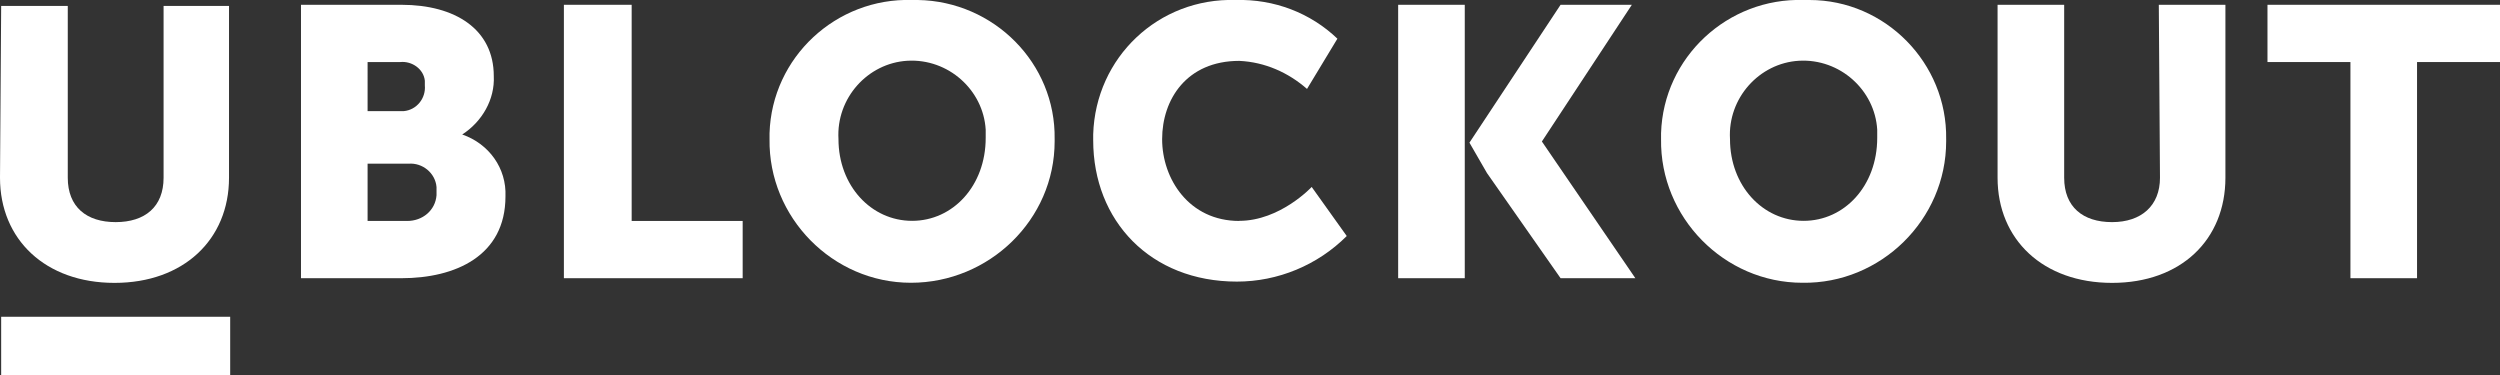
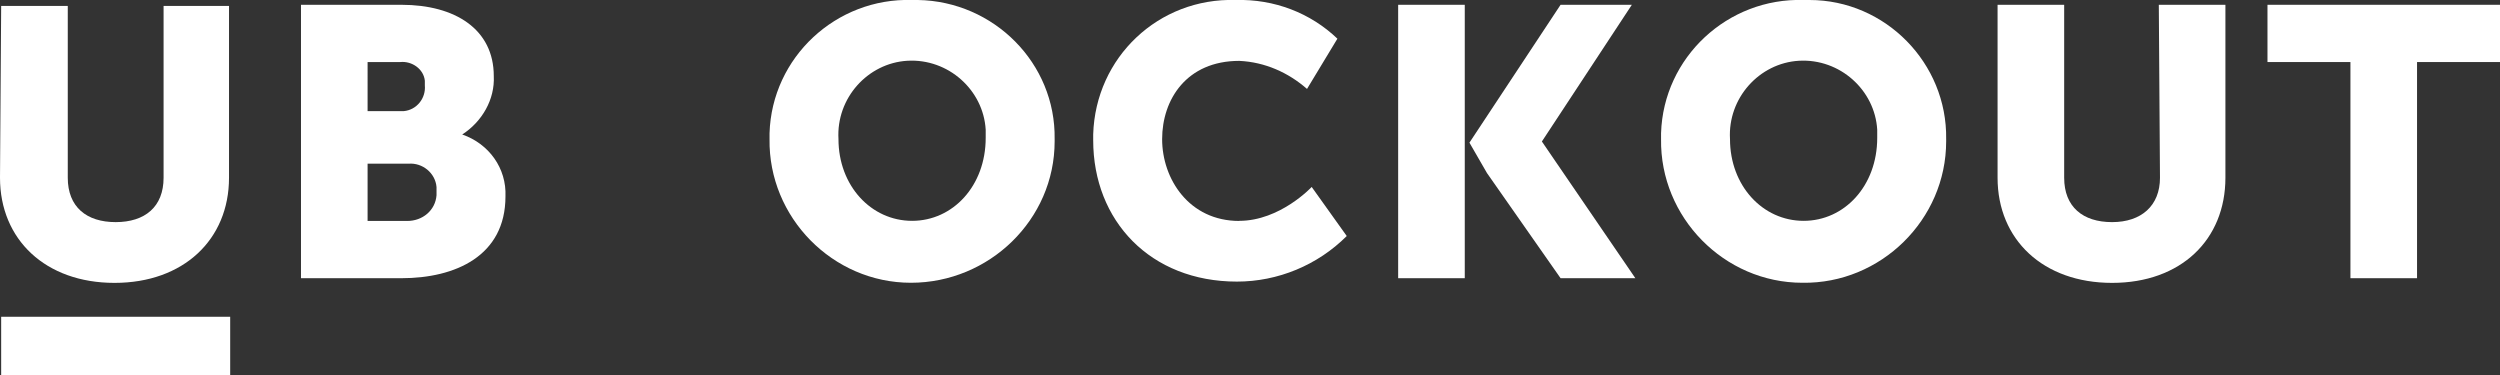
<svg xmlns="http://www.w3.org/2000/svg" id="Layer_1" viewBox="0 0 213.96 32.11">
  <rect x="0" y="0" width="213.96" height="32.11" fill="#333333" stroke="none" />
  <defs>
    <style>.cls-1{fill:#fff;}</style>
  </defs>
  <g id="Group_14688">
    <rect id="Rectangle_17746" class="cls-1" x=".1" y="27.11" width="19.6" height="5" />
    <g id="Group_12665">
      <g id="Group_12670">
        <path id="Path_13655" class="cls-1" d="M39.56,11.51h0c1.7-1.1,2.8-3,2.7-5,0-4-3.3-6.1-7.9-6.1h-8.6V23.81h8.6c4.6,0,8.9-1.9,8.9-7,.1-2.4-1.4-4.5-3.7-5.3Zm-8.1-6.2h2.8c1-.1,2,.6,2.1,1.6v.4c.1,1.1-.7,2.1-1.8,2.2h-3.1V5.31Zm5.9,11.4c-.1,1.3-1.2,2.2-2.5,2.2h-3.4v-4.9h3.5c1.2-.1,2.3,.8,2.4,2v.7h0Z" />
-         <path id="Path_13656" class="cls-1" d="M53.96,.41h-5.7V23.81h15.3v-4.9h-9.5V.41h-.1Z" />
        <path id="Path_13657" class="cls-1" d="M125.36,.41h-5.7V23.81h5.7v-4.9h0V.41Z" />
        <path id="Path_13658" class="cls-1" d="M78.06,0c-6.5-.2-12,4.9-12.2,11.4v.5c-.1,6.7,5.4,12.3,12.1,12.3s12.3-5.4,12.3-12.1v-.2C90.36,5.41,85.06,.11,78.56,0h-.5Zm0,18.9h0c-3.5,0-6.3-3-6.3-7-.2-3.5,2.5-6.5,5.9-6.7,3.5-.2,6.5,2.5,6.7,5.9v.7c0,4.1-2.8,7.1-6.3,7.1Z" />
        <path id="Path_13659" class="cls-1" d="M106.06,18.91c-4.3,0-6.6-3.6-6.6-7s2.1-6.7,6.6-6.7c2.2,.1,4.2,1,5.8,2.4l2.6-4.3C112.16,1.11,109.06-.09,105.76,0c-6.6-.2-12,4.9-12.2,11.5v.5c0,6.9,4.9,12.1,12.3,12.1,3.5,0,6.9-1.4,9.4-3.9l-3-4.2s-2.7,2.9-6.2,2.9Z" />
        <path id="Path_13660" class="cls-1" d="M131.96,12.11L139.66,.41h-6.1l-7.8,11.8,1.5,2.6,6.3,9h6.4l-8-11.7h0Z" />
        <path id="Path_13661" class="cls-1" d="M154.36,0c-6.5-.2-12,4.9-12.2,11.4v.5c-.1,6.7,5.4,12.3,12.1,12.3,6.7,.1,12.3-5.4,12.3-12.1v-.2C166.66,5.41,161.36,0,154.86,0c-.2,0-.4,0-.5,0Zm0,18.9h0c-3.5,0-6.3-3-6.3-7-.2-3.5,2.5-6.5,5.9-6.7,3.5-.2,6.5,2.5,6.7,5.9v.7c0,4.1-2.8,7.1-6.3,7.1Z" />
        <path id="Path_13662" class="cls-1" d="M184.86,15.21c0,2.4-1.6,3.8-4.1,3.8s-4.1-1.3-4.1-3.8V.41h-5.7V15.21c0,5.3,3.9,9,9.8,9s9.7-3.7,9.7-9V.41h-5.7l.1,14.8Z" />
-         <path id="Path_13663" class="cls-1" d="M213.96,5.31V.41h-19.9V5.31h19.9Z" />
+         <path id="Path_13663" class="cls-1" d="M213.96,5.31V.41h-19.9V5.31h19.9" />
        <rect id="Rectangle_17341" class="cls-1" x="201.16" y="4.31" width="5.7" height="19.5" />
      </g>
      <path id="Path_13638" class="cls-1" d="M.1,.51H5.8V15.21c0,2.5,1.6,3.8,4.1,3.8s4.1-1.3,4.1-3.8V.51h5.6V15.21c0,5.3-3.9,9-9.8,9S0,20.51,0,15.21L.1,.51Z" />
    </g>
  </g>
</svg>